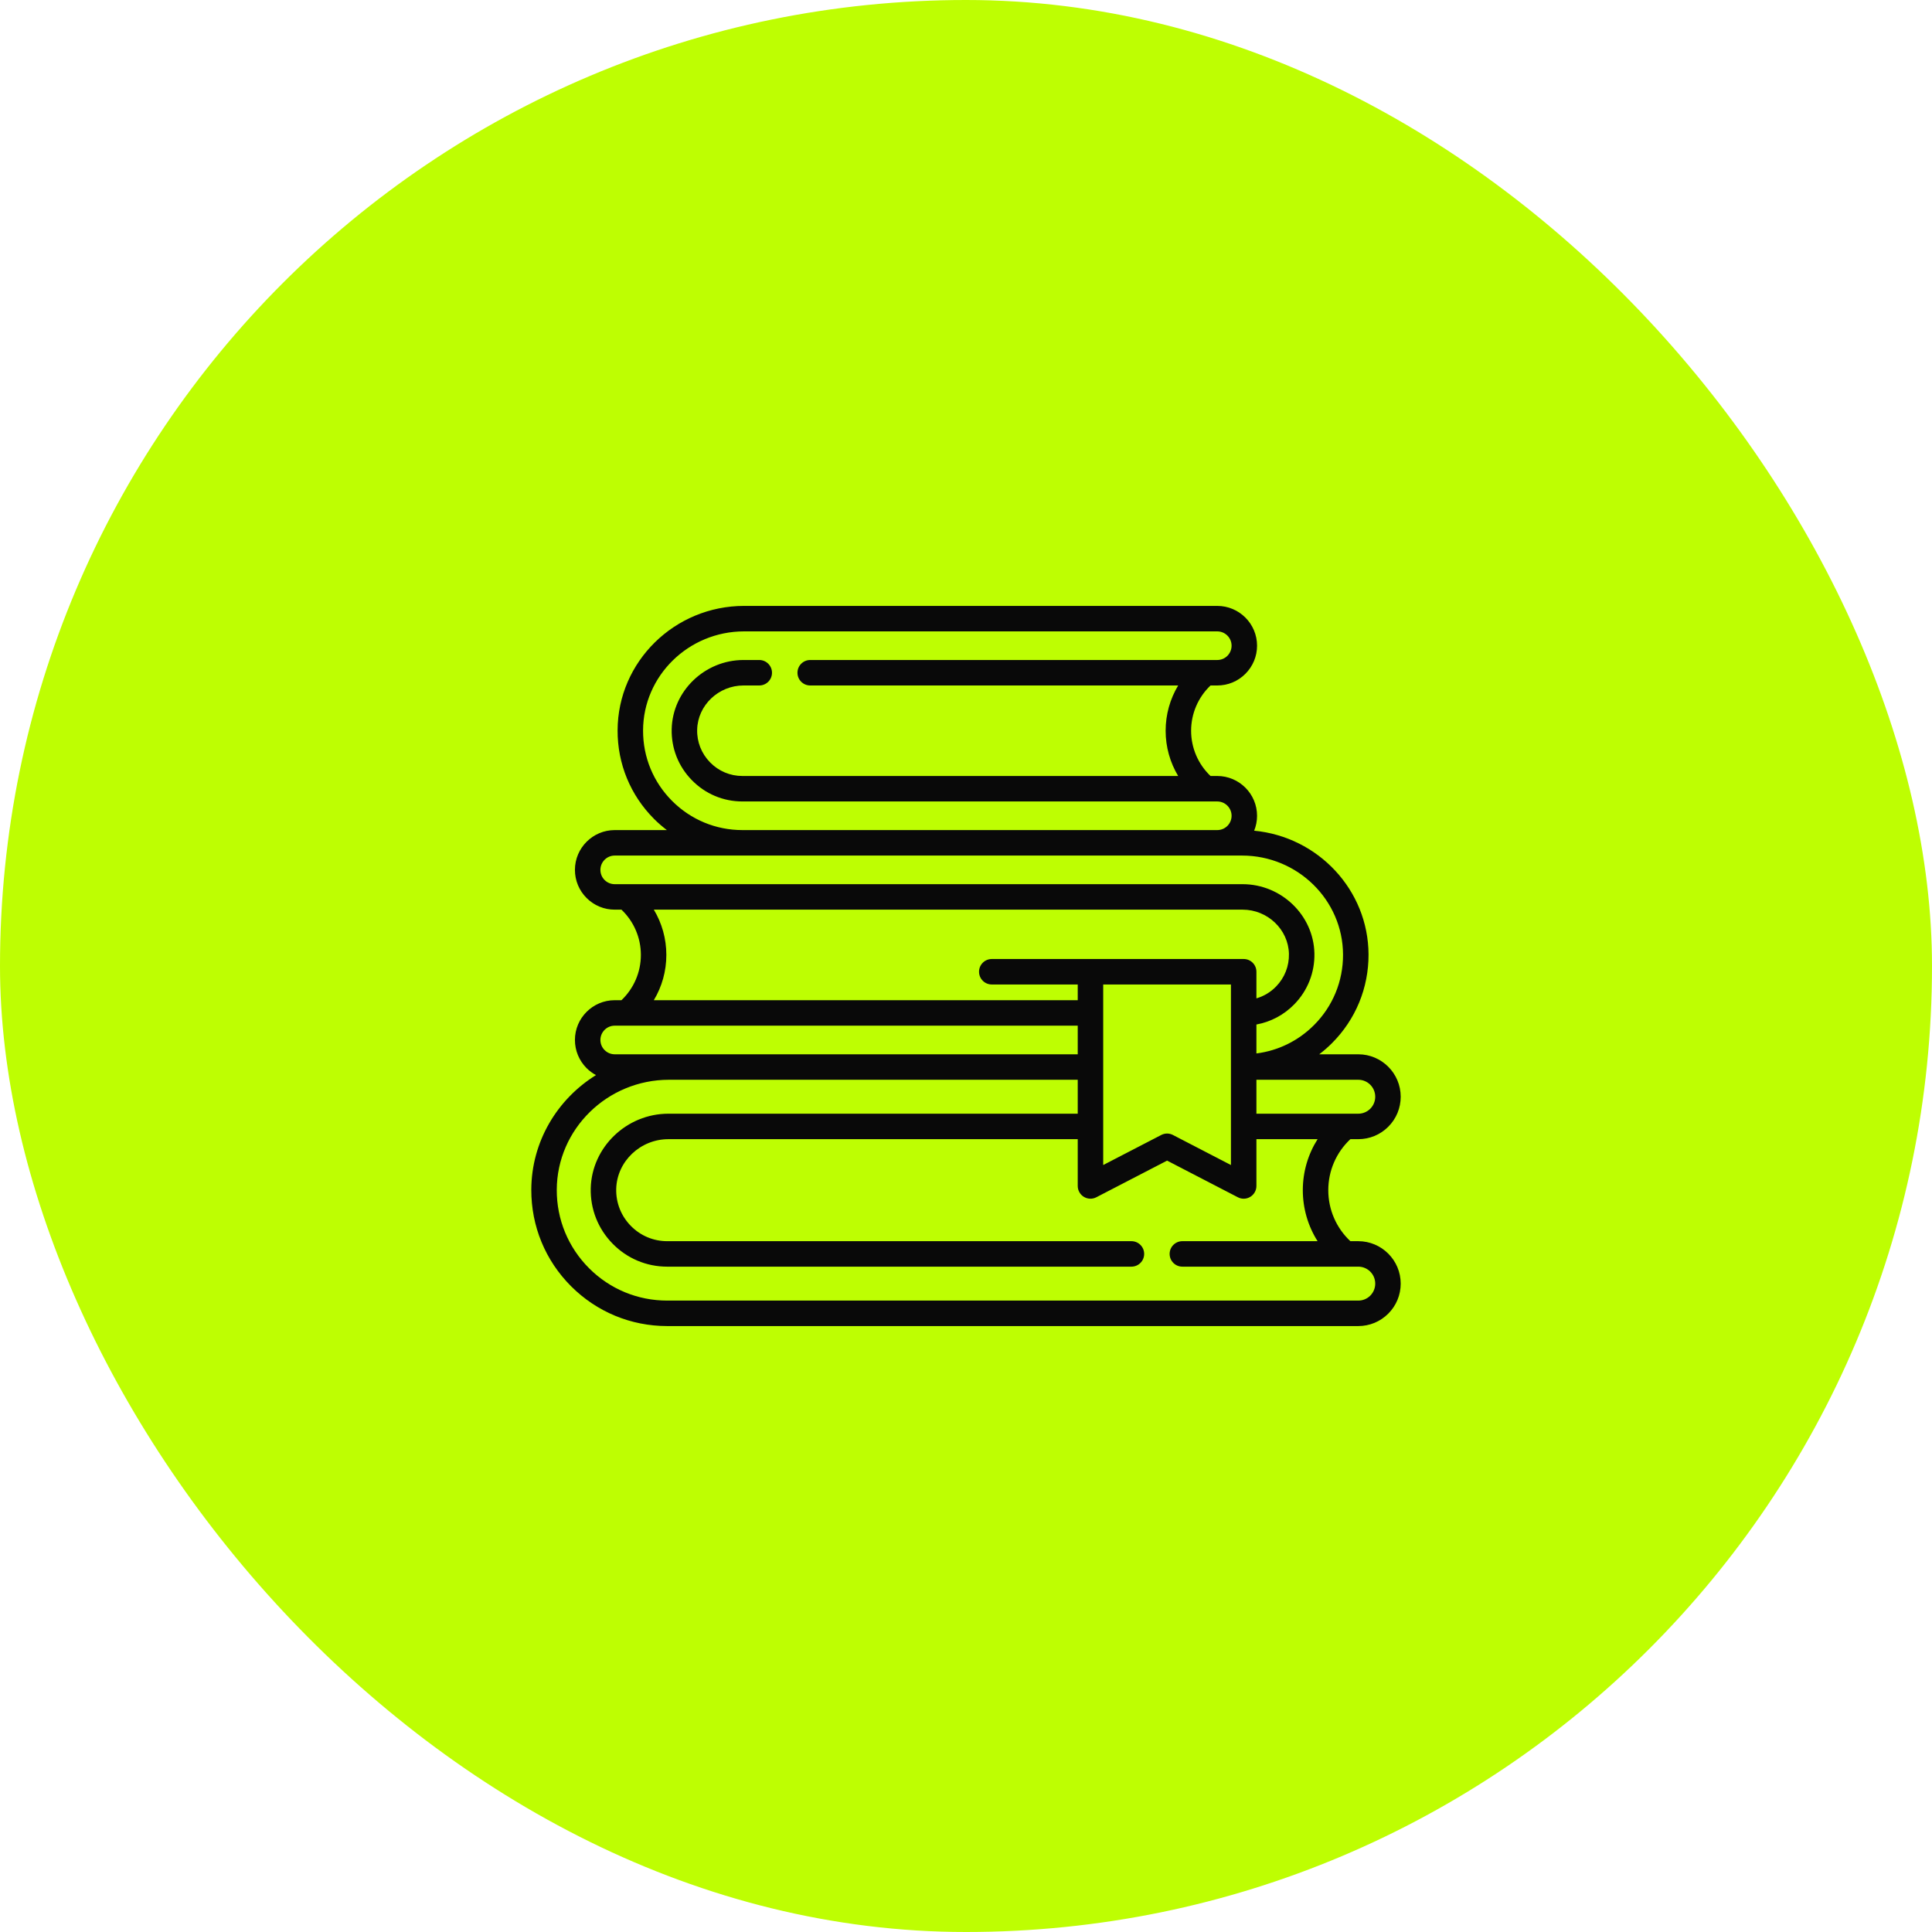
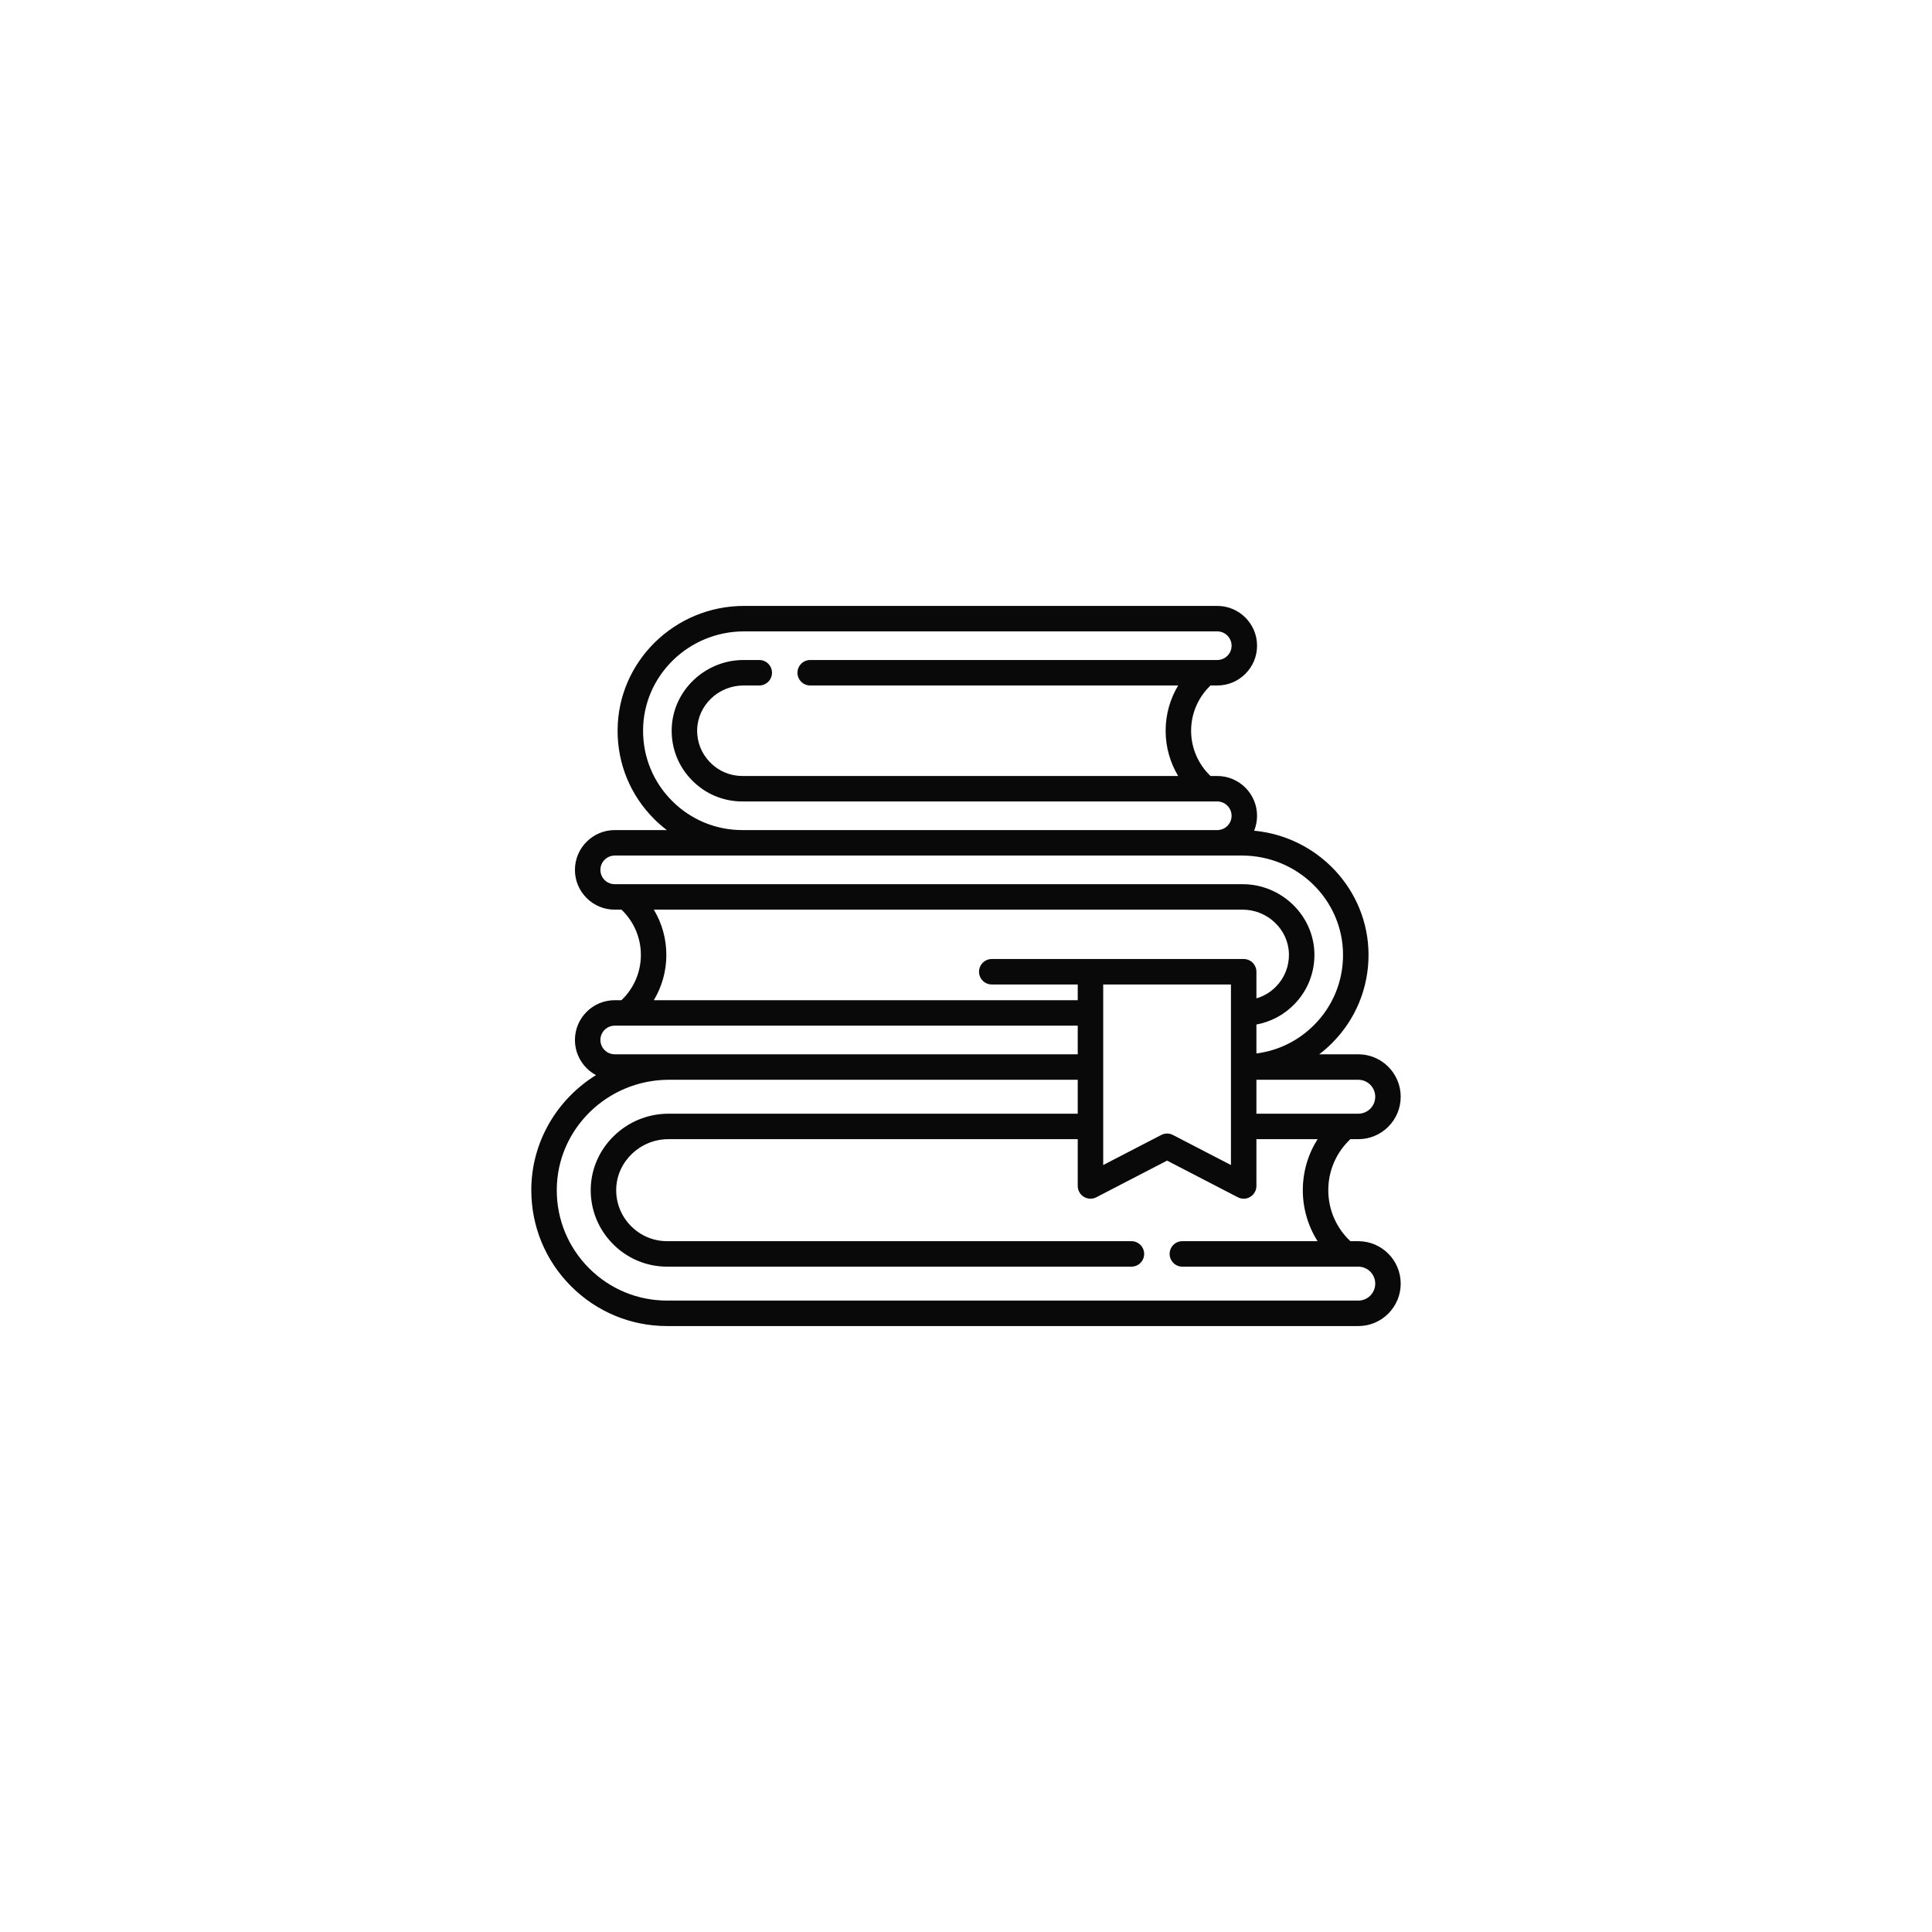
<svg xmlns="http://www.w3.org/2000/svg" width="60" height="60" viewBox="0 0 60 60" fill="none">
-   <rect width="60" height="60" rx="30" fill="#BEFE02" />
  <path d="M42.182 38.546H41.937C41.499 38.136 41.251 37.566 41.251 36.962C41.251 36.358 41.499 35.788 41.937 35.378H42.182C42.534 35.378 42.865 35.241 43.114 34.992C43.363 34.743 43.5 34.412 43.5 34.06C43.5 33.333 42.909 32.742 42.182 32.742H40.97C41.108 32.636 41.24 32.522 41.365 32.397C42.101 31.661 42.504 30.683 42.501 29.643C42.494 27.638 40.933 25.986 38.949 25.798C39.008 25.653 39.039 25.496 39.039 25.335C39.039 24.654 38.484 24.099 37.803 24.099H37.594C37.21 23.734 36.991 23.229 36.991 22.694C36.991 22.159 37.21 21.654 37.594 21.288H37.803C38.133 21.288 38.443 21.16 38.677 20.926C38.91 20.692 39.039 20.382 39.039 20.052C39.039 19.371 38.484 18.817 37.803 18.817H23.108C20.948 18.817 19.186 20.551 19.18 22.681C19.176 23.721 19.579 24.699 20.315 25.435C20.44 25.56 20.572 25.674 20.71 25.779H19.091C18.41 25.779 17.855 26.334 17.855 27.015C17.855 27.345 17.984 27.655 18.217 27.888C18.451 28.122 18.761 28.25 19.091 28.25H19.3C19.684 28.616 19.903 29.121 19.903 29.656C19.903 30.191 19.684 30.696 19.3 31.062H19.091C18.41 31.062 17.855 31.616 17.855 32.297C17.855 32.627 17.984 32.937 18.217 33.172C18.305 33.259 18.403 33.331 18.509 33.388C17.308 34.133 16.505 35.45 16.5 36.948C16.497 38.081 16.936 39.146 17.736 39.946C18.533 40.743 19.593 41.182 20.721 41.182H42.182C42.534 41.182 42.865 41.045 43.114 40.796C43.363 40.547 43.5 40.216 43.5 39.864C43.5 39.137 42.909 38.546 42.182 38.546ZM42.709 34.06C42.709 34.201 42.654 34.333 42.555 34.433C42.455 34.532 42.323 34.587 42.182 34.587H39.019V33.533H42.182C42.473 33.533 42.709 33.769 42.709 34.06ZM20.874 24.875C20.289 24.29 19.968 23.512 19.971 22.684C19.976 20.988 21.383 19.608 23.108 19.608H37.803C38.048 19.608 38.248 19.808 38.248 20.052C38.248 20.171 38.201 20.283 38.118 20.367C38.034 20.451 37.922 20.497 37.803 20.497H25.161C24.943 20.497 24.766 20.674 24.766 20.893C24.766 21.111 24.943 21.288 25.161 21.288H36.589C36.337 21.707 36.2 22.191 36.2 22.694C36.2 23.197 36.337 23.68 36.589 24.099H23.056C22.675 24.099 22.318 23.949 22.051 23.675C21.784 23.401 21.641 23.041 21.651 22.659C21.669 21.903 22.314 21.288 23.09 21.288H23.579C23.798 21.288 23.975 21.111 23.975 20.893C23.975 20.674 23.798 20.497 23.579 20.497H23.09C21.889 20.497 20.888 21.458 20.86 22.64C20.845 23.236 21.067 23.8 21.485 24.227C21.902 24.655 22.46 24.89 23.056 24.89H37.803C38.048 24.89 38.248 25.09 38.248 25.335C38.248 25.454 38.201 25.565 38.118 25.649C38.033 25.733 37.922 25.779 37.803 25.779H23.056C22.232 25.779 21.457 25.458 20.874 24.875ZM18.776 27.329C18.692 27.245 18.646 27.133 18.646 27.015C18.646 26.77 18.846 26.57 19.091 26.57H23.056H37.803H38.572C40.296 26.57 41.704 27.95 41.709 29.646C41.712 30.474 41.391 31.252 40.806 31.837C40.317 32.326 39.694 32.63 39.019 32.716V31.817C39.464 31.736 39.871 31.521 40.195 31.19C40.612 30.763 40.834 30.199 40.82 29.602C40.792 28.421 39.792 27.459 38.59 27.459H19.091C18.972 27.459 18.86 27.413 18.776 27.329ZM20.305 28.25H38.59C39.366 28.25 40.011 28.865 40.029 29.621C40.038 30.003 39.896 30.364 39.629 30.638C39.457 30.814 39.248 30.939 39.019 31.005V30.178C39.019 29.96 38.842 29.783 38.624 29.783H30.801C30.582 29.783 30.405 29.96 30.405 30.178C30.405 30.397 30.582 30.574 30.801 30.574H33.47V31.062H20.305C20.557 30.643 20.694 30.159 20.694 29.656C20.694 29.153 20.557 28.669 20.305 28.25ZM34.261 30.574H38.228V36.181L36.427 35.248C36.37 35.218 36.307 35.203 36.245 35.203C36.182 35.203 36.12 35.218 36.063 35.248L34.261 36.181L34.261 30.574ZM19.091 31.853H33.47V32.742H19.091C18.972 32.742 18.86 32.695 18.777 32.612C18.693 32.528 18.646 32.416 18.646 32.297C18.646 32.052 18.846 31.853 19.091 31.853ZM42.555 40.237C42.455 40.337 42.323 40.391 42.182 40.391H20.721C19.805 40.391 18.943 40.035 18.295 39.387C17.645 38.736 17.288 37.871 17.291 36.951C17.297 35.066 18.861 33.533 20.777 33.533H33.47V34.587H20.757C19.459 34.587 18.377 35.627 18.346 36.904C18.331 37.549 18.571 38.158 19.022 38.62C19.473 39.082 20.076 39.337 20.72 39.337H35.137C35.356 39.337 35.533 39.16 35.533 38.941C35.533 38.723 35.356 38.546 35.137 38.546H20.721C20.291 38.546 19.889 38.376 19.588 38.068C19.287 37.76 19.127 37.353 19.137 36.923C19.158 36.071 19.884 35.378 20.757 35.378H33.47V36.831C33.47 36.969 33.542 37.097 33.66 37.169C33.778 37.241 33.925 37.246 34.048 37.182L36.245 36.044L38.442 37.182C38.499 37.212 38.562 37.227 38.624 37.227C38.695 37.227 38.766 37.208 38.829 37.169C38.947 37.097 39.019 36.969 39.019 36.831V35.378H40.919C40.622 35.846 40.46 36.393 40.46 36.962C40.46 37.531 40.622 38.078 40.919 38.546H36.719C36.501 38.546 36.324 38.723 36.324 38.941C36.324 39.16 36.501 39.337 36.719 39.337H42.182C42.473 39.337 42.709 39.573 42.709 39.864C42.709 40.005 42.654 40.137 42.555 40.237Z" fill="#090909" />
</svg>